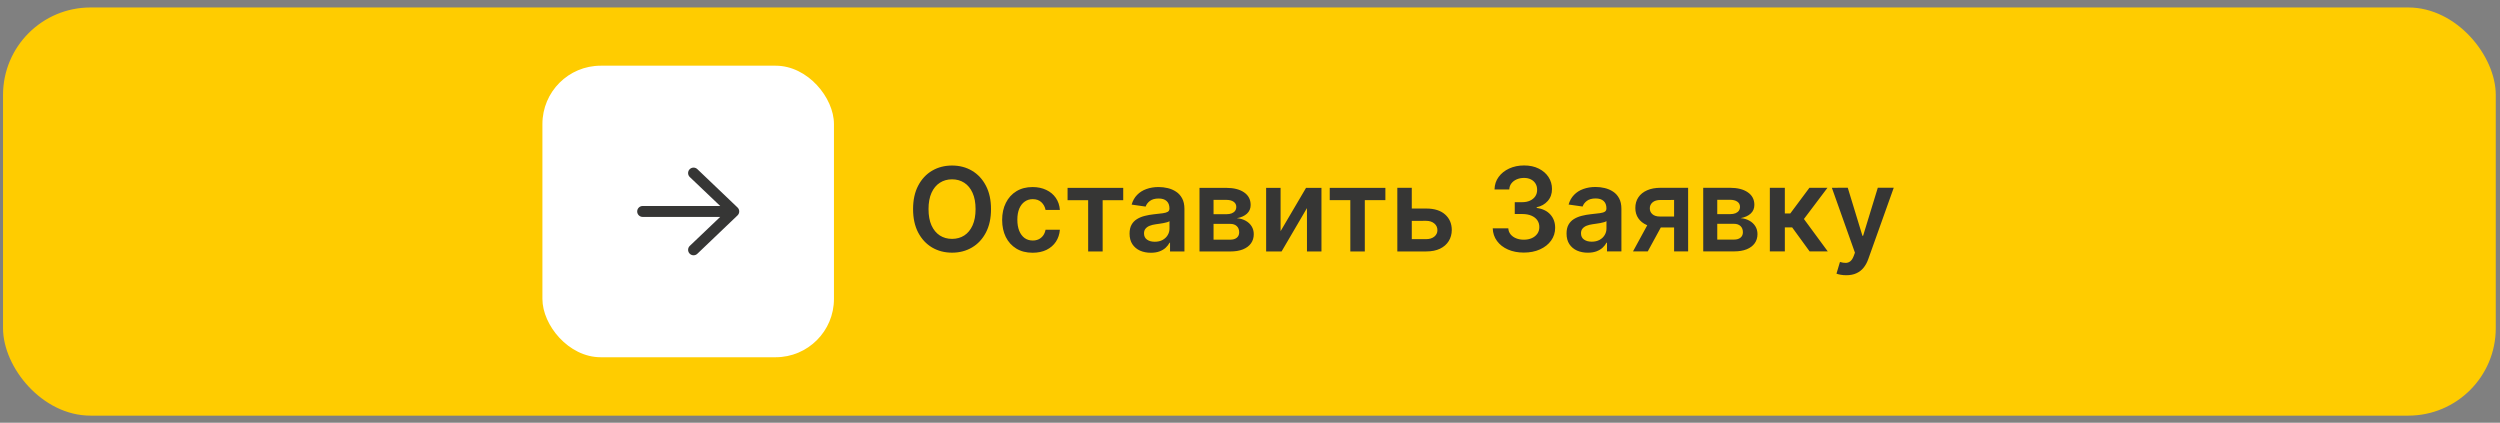
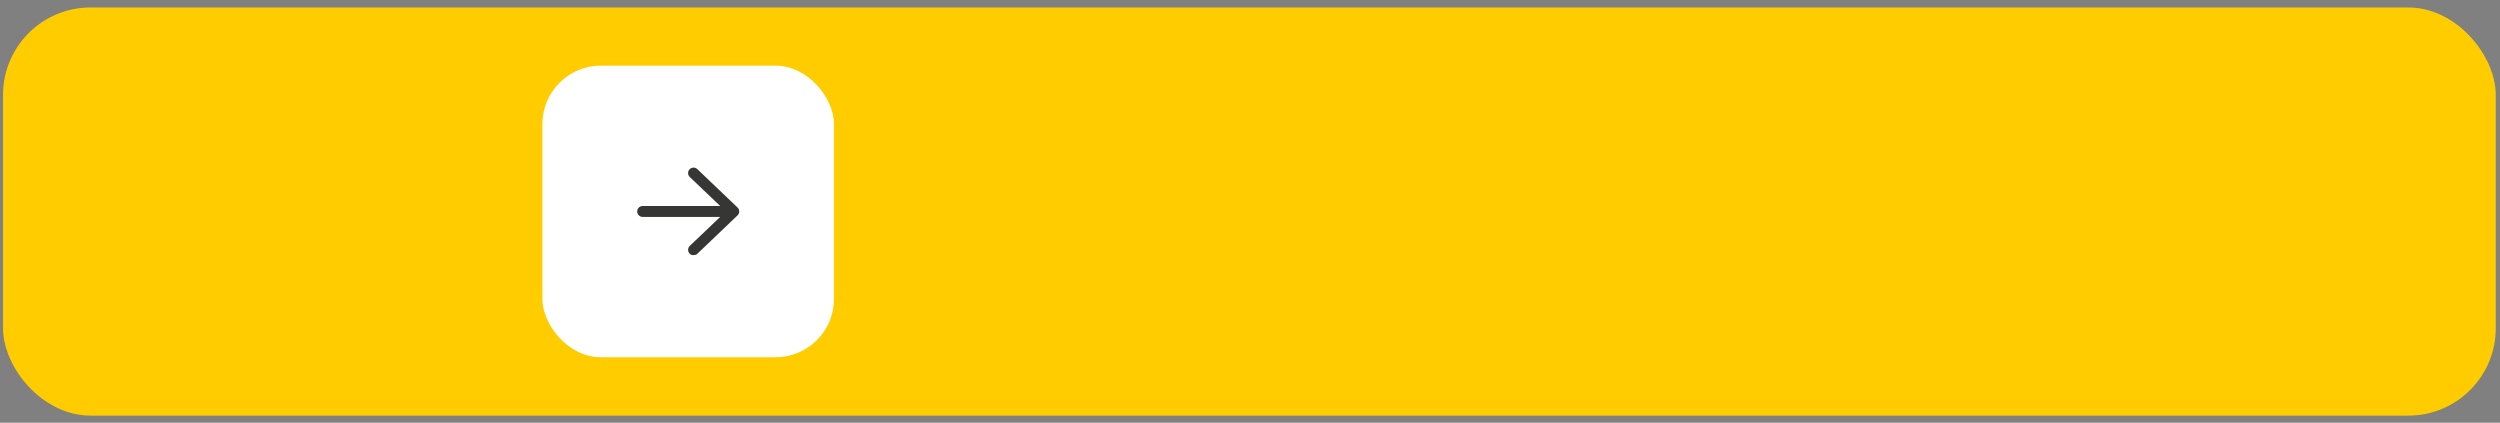
<svg xmlns="http://www.w3.org/2000/svg" width="343" height="58" viewBox="0 0 343 58" fill="none">
  <rect x="0" y="0" width="343" height="58" fill="#808080" stroke="none" />
  <rect x="0.416" y="1.025" width="342.003" height="56" rx="12" fill="#FFCC00" />
  <rect x="74.419" y="9.014" width="40" height="40" rx="8" fill="white" />
-   <path fill-rule="evenodd" clip-rule="evenodd" d="M87.422 29.012C87.422 28.813 87.501 28.622 87.642 28.481C87.782 28.341 87.973 28.262 88.172 28.262L98.81 28.26L94.651 24.3C94.577 24.233 94.517 24.151 94.475 24.06C94.433 23.969 94.409 23.871 94.406 23.77C94.402 23.67 94.419 23.57 94.455 23.476C94.491 23.383 94.545 23.297 94.615 23.225C94.684 23.152 94.768 23.095 94.86 23.055C94.952 23.016 95.052 22.995 95.152 22.995C95.252 22.994 95.352 23.014 95.445 23.053C95.537 23.092 95.621 23.149 95.691 23.22L101.192 28.47C101.265 28.54 101.322 28.623 101.362 28.716C101.401 28.809 101.422 28.909 101.422 29.009C101.422 29.11 101.401 29.21 101.362 29.303C101.322 29.396 101.265 29.48 101.192 29.549L95.693 34.8C95.623 34.872 95.539 34.929 95.446 34.968C95.354 35.007 95.254 35.026 95.154 35.026C95.053 35.026 94.954 35.005 94.862 34.966C94.77 34.926 94.686 34.869 94.617 34.796C94.547 34.724 94.493 34.638 94.457 34.545C94.421 34.451 94.404 34.351 94.407 34.251C94.41 34.15 94.434 34.052 94.476 33.961C94.518 33.87 94.578 33.788 94.653 33.721L98.81 29.76L88.172 29.762C87.973 29.762 87.782 29.683 87.642 29.542C87.501 29.401 87.422 29.21 87.422 29.012Z" fill="#363635" />
-   <path d="M135.967 28.688C135.968 29.942 135.733 31.016 135.263 31.91C134.798 32.8 134.161 33.482 133.355 33.955C132.552 34.429 131.641 34.666 130.622 34.666C129.603 34.666 128.69 34.429 127.883 33.956C127.08 33.479 126.443 32.795 125.974 31.905C125.508 31.011 125.274 29.939 125.274 28.689C125.274 27.436 125.507 26.364 125.973 25.474C126.442 24.579 127.078 23.896 127.881 23.422C128.688 22.948 129.601 22.712 130.62 22.711C131.639 22.711 132.55 22.948 133.353 23.421C134.16 23.895 134.796 24.578 135.262 25.472C135.732 26.362 135.967 27.434 135.967 28.688ZM133.848 28.688C133.848 27.806 133.71 27.061 133.433 26.455C133.16 25.846 132.781 25.385 132.296 25.075C131.812 24.761 131.253 24.603 130.62 24.604C129.988 24.604 129.429 24.761 128.944 25.075C128.459 25.386 128.079 25.846 127.802 26.456C127.53 27.062 127.393 27.807 127.394 28.689C127.394 29.572 127.53 30.318 127.803 30.928C128.08 31.534 128.46 31.994 128.945 32.308C129.43 32.619 129.989 32.774 130.621 32.774C131.254 32.774 131.813 32.618 132.297 32.308C132.782 31.993 133.161 31.533 133.434 30.927C133.71 30.317 133.848 29.571 133.848 28.688ZM141.677 34.676C140.806 34.676 140.058 34.485 139.433 34.102C138.811 33.72 138.332 33.191 137.995 32.517C137.662 31.839 137.495 31.059 137.495 30.176C137.494 29.29 137.665 28.508 138.006 27.83C138.346 27.148 138.827 26.617 139.449 26.238C140.074 25.856 140.812 25.665 141.664 25.664C142.373 25.664 143 25.795 143.545 26.056C144.094 26.314 144.532 26.679 144.858 27.152C145.184 27.622 145.369 28.171 145.415 28.8L143.449 28.8C143.369 28.38 143.18 28.03 142.881 27.749C142.585 27.465 142.189 27.323 141.693 27.323C141.273 27.323 140.903 27.437 140.585 27.665C140.267 27.888 140.019 28.21 139.841 28.631C139.667 29.051 139.58 29.555 139.58 30.142C139.58 30.737 139.667 31.248 139.841 31.676C140.016 32.1 140.26 32.428 140.575 32.659C140.893 32.886 141.266 33 141.694 32.999C141.997 32.999 142.268 32.943 142.506 32.829C142.749 32.712 142.951 32.543 143.114 32.323C143.277 32.103 143.389 31.836 143.449 31.522L145.415 31.522C145.366 32.139 145.184 32.687 144.87 33.164C144.556 33.637 144.128 34.009 143.586 34.278C143.045 34.543 142.408 34.676 141.677 34.676ZM146.47 27.465L146.47 25.777L154.106 25.776L154.106 27.464L151.283 27.464L151.284 34.504L149.295 34.504L149.294 27.464L146.47 27.465ZM157.897 34.679C157.344 34.679 156.846 34.581 156.403 34.384C155.963 34.183 155.615 33.888 155.357 33.498C155.103 33.107 154.977 32.626 154.976 32.054C154.976 31.562 155.067 31.155 155.249 30.833C155.431 30.511 155.679 30.253 155.993 30.06C156.308 29.867 156.662 29.721 157.056 29.622C157.453 29.52 157.864 29.446 158.289 29.401C158.8 29.347 159.215 29.3 159.533 29.258C159.851 29.213 160.082 29.145 160.226 29.054C160.374 28.959 160.448 28.813 160.448 28.616L160.448 28.582C160.447 28.154 160.32 27.823 160.067 27.588C159.813 27.353 159.447 27.235 158.97 27.236C158.466 27.236 158.067 27.346 157.771 27.565C157.48 27.785 157.283 28.045 157.18 28.344L155.26 28.071C155.411 27.541 155.661 27.098 156.01 26.742C156.358 26.382 156.784 26.113 157.288 25.935C157.792 25.753 158.349 25.662 158.958 25.662C159.379 25.662 159.797 25.711 160.214 25.809C160.631 25.908 161.012 26.07 161.356 26.298C161.701 26.521 161.978 26.826 162.186 27.212C162.398 27.599 162.504 28.082 162.504 28.661L162.505 34.502L160.528 34.502L160.528 33.304L160.46 33.304C160.335 33.546 160.159 33.773 159.931 33.986C159.708 34.194 159.426 34.362 159.085 34.491C158.748 34.616 158.352 34.679 157.897 34.679ZM158.431 33.167C158.844 33.167 159.202 33.086 159.505 32.923C159.808 32.756 160.041 32.537 160.204 32.264C160.37 31.991 160.454 31.694 160.454 31.372L160.453 30.343C160.389 30.396 160.279 30.446 160.124 30.491C159.972 30.537 159.802 30.576 159.613 30.61C159.423 30.645 159.236 30.675 159.05 30.701C158.864 30.728 158.704 30.751 158.567 30.77C158.26 30.811 157.986 30.88 157.743 30.974C157.501 31.069 157.31 31.202 157.17 31.372C157.029 31.539 156.959 31.755 156.959 32.02C156.959 32.399 157.098 32.685 157.374 32.878C157.651 33.071 158.003 33.168 158.431 33.167ZM164.573 34.502L164.572 25.774L168.237 25.774C169.271 25.774 170.087 25.98 170.686 26.393C171.288 26.806 171.589 27.381 171.589 28.12C171.59 28.609 171.419 29.008 171.078 29.319C170.741 29.626 170.281 29.832 169.698 29.939C170.156 29.976 170.558 30.092 170.902 30.285C171.251 30.478 171.524 30.732 171.721 31.046C171.918 31.361 172.016 31.722 172.016 32.131C172.016 32.612 171.889 33.031 171.636 33.387C171.386 33.739 171.02 34.014 170.539 34.211C170.062 34.404 169.482 34.501 168.801 34.501L164.573 34.502ZM166.499 32.882L168.8 32.882C169.179 32.882 169.477 32.793 169.692 32.615C169.908 32.433 170.016 32.187 170.016 31.876C170.016 31.516 169.908 31.234 169.692 31.029C169.476 30.821 169.179 30.717 168.8 30.717L166.499 30.717L166.499 32.882ZM166.499 29.388L168.277 29.388C168.557 29.388 168.798 29.348 168.999 29.268C169.199 29.185 169.353 29.069 169.459 28.922C169.565 28.77 169.618 28.59 169.618 28.382C169.618 28.082 169.495 27.848 169.249 27.677C169.006 27.507 168.669 27.422 168.237 27.422L166.498 27.422L166.499 29.388ZM175.697 31.716L179.19 25.772L181.304 25.772L181.305 34.499L179.316 34.5L179.315 28.551L175.833 34.5L173.714 34.5L173.713 25.773L175.696 25.773L175.697 31.716ZM182.439 27.459L182.439 25.772L190.075 25.771L190.075 27.458L187.251 27.459L187.252 34.498L185.264 34.499L185.263 27.459L182.439 27.459ZM193.105 28.611L195.679 28.611C196.793 28.611 197.654 28.881 198.264 29.423C198.874 29.965 199.181 30.675 199.185 31.553C199.181 32.125 199.041 32.633 198.765 33.076C198.492 33.52 198.095 33.868 197.572 34.122C197.053 34.372 196.422 34.497 195.68 34.497L191.714 34.498L191.713 25.77L193.696 25.77L193.697 32.81L195.68 32.81C196.127 32.81 196.494 32.696 196.782 32.469C197.07 32.237 197.214 31.942 197.214 31.582C197.214 31.203 197.07 30.895 196.782 30.656C196.494 30.418 196.126 30.298 195.679 30.298L193.105 30.299L193.105 28.611ZM209.071 34.654C208.252 34.654 207.525 34.514 206.889 34.234C206.256 33.954 205.756 33.564 205.389 33.064C205.021 32.564 204.826 31.986 204.803 31.331L206.939 31.331C206.958 31.645 207.063 31.92 207.252 32.154C207.441 32.386 207.693 32.565 208.008 32.694C208.322 32.823 208.674 32.887 209.065 32.887C209.481 32.887 209.851 32.815 210.173 32.671C210.494 32.523 210.746 32.319 210.928 32.057C211.11 31.796 211.199 31.495 211.195 31.154C211.199 30.802 211.108 30.491 210.922 30.222C210.737 29.953 210.468 29.743 210.115 29.592C209.767 29.44 209.346 29.364 208.854 29.364L207.825 29.365L207.825 27.74L208.854 27.739C209.259 27.739 209.613 27.669 209.916 27.529C210.223 27.389 210.463 27.192 210.638 26.938C210.812 26.68 210.897 26.383 210.893 26.046C210.897 25.716 210.823 25.43 210.671 25.188C210.524 24.942 210.313 24.751 210.041 24.614C209.772 24.478 209.455 24.41 209.092 24.41C208.736 24.41 208.406 24.474 208.103 24.603C207.8 24.732 207.556 24.916 207.37 25.154C207.185 25.389 207.086 25.67 207.075 25.995L205.047 25.996C205.062 25.344 205.249 24.772 205.609 24.28C205.972 23.784 206.457 23.397 207.063 23.12C207.669 22.84 208.349 22.7 209.103 22.7C209.879 22.7 210.554 22.845 211.126 23.137C211.701 23.425 212.147 23.813 212.461 24.302C212.776 24.79 212.933 25.33 212.933 25.921C212.937 26.576 212.744 27.125 212.354 27.569C211.967 28.012 211.46 28.302 210.831 28.438L210.831 28.529C211.649 28.642 212.276 28.945 212.712 29.438C213.151 29.926 213.369 30.534 213.366 31.262C213.366 31.913 213.18 32.496 212.809 33.012C212.442 33.523 211.934 33.925 211.286 34.216C210.643 34.508 209.904 34.654 209.071 34.654ZM217.85 34.67C217.297 34.67 216.799 34.572 216.356 34.375C215.917 34.174 215.568 33.879 215.31 33.489C215.057 33.098 214.93 32.617 214.93 32.045C214.929 31.553 215.02 31.146 215.202 30.824C215.384 30.502 215.632 30.244 215.946 30.051C216.261 29.858 216.615 29.712 217.009 29.613C217.406 29.511 217.817 29.437 218.242 29.392C218.753 29.338 219.168 29.291 219.486 29.249C219.804 29.204 220.035 29.136 220.179 29.045C220.327 28.95 220.401 28.804 220.401 28.607L220.401 28.573C220.401 28.145 220.274 27.814 220.02 27.579C219.766 27.344 219.4 27.227 218.923 27.227C218.419 27.227 218.02 27.337 217.724 27.556C217.433 27.776 217.236 28.036 217.134 28.335L215.213 28.062C215.364 27.532 215.614 27.089 215.963 26.733C216.311 26.373 216.737 26.104 217.241 25.926C217.745 25.744 218.302 25.653 218.912 25.653C219.332 25.653 219.751 25.702 220.167 25.8C220.584 25.899 220.965 26.062 221.309 26.289C221.654 26.512 221.931 26.817 222.139 27.203C222.351 27.59 222.457 28.073 222.457 28.652L222.458 34.493L220.481 34.493L220.481 33.295L220.413 33.295C220.288 33.537 220.112 33.764 219.884 33.977C219.661 34.185 219.379 34.353 219.038 34.482C218.701 34.607 218.305 34.67 217.85 34.67ZM218.384 33.158C218.797 33.158 219.155 33.077 219.458 32.914C219.761 32.747 219.994 32.528 220.157 32.255C220.323 31.982 220.407 31.685 220.407 31.363L220.407 30.334C220.342 30.387 220.232 30.437 220.077 30.482C219.926 30.528 219.755 30.567 219.566 30.602C219.376 30.636 219.189 30.666 219.003 30.692C218.818 30.719 218.657 30.742 218.52 30.761C218.213 30.802 217.939 30.871 217.696 30.965C217.454 31.06 217.263 31.193 217.123 31.363C216.983 31.53 216.912 31.746 216.913 32.011C216.913 32.39 217.051 32.676 217.327 32.869C217.604 33.062 217.956 33.159 218.384 33.158ZM229.686 34.492L229.685 27.435L227.821 27.436C227.347 27.436 226.984 27.546 226.73 27.765C226.476 27.985 226.351 28.258 226.355 28.584C226.351 28.909 226.471 29.178 226.713 29.39C226.956 29.602 227.302 29.708 227.753 29.708L230.333 29.708L230.333 31.208L227.753 31.208C227.056 31.208 226.454 31.099 225.946 30.879C225.439 30.659 225.049 30.349 224.776 29.947C224.503 29.546 224.367 29.076 224.367 28.538C224.366 27.978 224.505 27.491 224.781 27.078C225.061 26.661 225.459 26.339 225.974 26.112C226.493 25.881 227.109 25.765 227.821 25.765L231.61 25.765L231.612 34.492L229.686 34.492ZM224.049 34.493L226.486 30.015L228.514 30.015L226.072 34.493L224.049 34.493ZM233.683 34.492L233.681 25.764L237.346 25.764C238.38 25.764 239.197 25.97 239.795 26.383C240.398 26.795 240.699 27.371 240.699 28.11C240.699 28.598 240.529 28.998 240.188 29.309C239.851 29.616 239.39 29.822 238.807 29.928C239.265 29.966 239.667 30.081 240.012 30.275C240.36 30.468 240.633 30.721 240.83 31.036C241.027 31.35 241.126 31.712 241.126 32.121C241.126 32.602 240.999 33.021 240.745 33.377C240.495 33.729 240.13 34.004 239.649 34.201C239.171 34.394 238.592 34.491 237.91 34.491L233.683 34.492ZM235.609 32.872L237.91 32.871C238.289 32.871 238.586 32.782 238.802 32.604C239.018 32.422 239.126 32.176 239.126 31.866C239.125 31.506 239.017 31.224 238.802 31.019C238.586 30.811 238.288 30.707 237.909 30.707L235.608 30.707L235.609 32.872ZM235.608 29.378L237.387 29.377C237.667 29.377 237.907 29.337 238.108 29.258C238.309 29.174 238.462 29.059 238.568 28.911C238.674 28.76 238.727 28.58 238.727 28.371C238.727 28.072 238.604 27.837 238.358 27.667C238.115 27.497 237.778 27.411 237.346 27.411L235.608 27.412L235.608 29.378ZM242.823 34.49L242.822 25.763L244.879 25.762L244.879 29.285L245.629 29.285L248.254 25.762L250.731 25.762L247.499 30.046L250.767 34.489L248.278 34.489L245.885 31.2L244.88 31.2L244.88 34.49L242.823 34.49ZM253.305 37.761C253.025 37.761 252.766 37.739 252.527 37.693C252.292 37.652 252.105 37.602 251.964 37.546L252.442 35.943C252.741 36.03 253.008 36.072 253.243 36.068C253.478 36.064 253.684 35.99 253.862 35.846C254.044 35.706 254.197 35.471 254.322 35.142L254.498 34.67L251.332 25.762L253.514 25.761L255.526 32.352L255.617 32.352L257.633 25.761L259.821 25.76L256.328 35.545C256.165 36.007 255.949 36.403 255.68 36.733C255.411 37.066 255.082 37.32 254.692 37.494C254.305 37.672 253.843 37.761 253.305 37.761Z" fill="#363635" />
+   <path fill-rule="evenodd" clip-rule="evenodd" d="M87.422 29.012C87.422 28.813 87.501 28.622 87.642 28.481C87.782 28.341 87.973 28.262 88.172 28.262L98.81 28.26L94.651 24.3C94.577 24.233 94.517 24.151 94.475 24.06C94.433 23.969 94.409 23.871 94.406 23.77C94.402 23.67 94.419 23.57 94.455 23.476C94.491 23.383 94.545 23.297 94.615 23.225C94.684 23.152 94.768 23.095 94.86 23.055C94.952 23.016 95.052 22.995 95.152 22.995C95.252 22.994 95.352 23.014 95.445 23.053C95.537 23.092 95.621 23.149 95.691 23.22L101.192 28.47C101.265 28.54 101.322 28.623 101.362 28.716C101.401 28.809 101.422 28.909 101.422 29.009C101.422 29.11 101.401 29.21 101.362 29.303C101.322 29.396 101.265 29.48 101.192 29.549L95.693 34.8C95.623 34.872 95.539 34.929 95.446 34.968C95.053 35.026 94.954 35.005 94.862 34.966C94.77 34.926 94.686 34.869 94.617 34.796C94.547 34.724 94.493 34.638 94.457 34.545C94.421 34.451 94.404 34.351 94.407 34.251C94.41 34.15 94.434 34.052 94.476 33.961C94.518 33.87 94.578 33.788 94.653 33.721L98.81 29.76L88.172 29.762C87.973 29.762 87.782 29.683 87.642 29.542C87.501 29.401 87.422 29.21 87.422 29.012Z" fill="#363635" />
</svg>